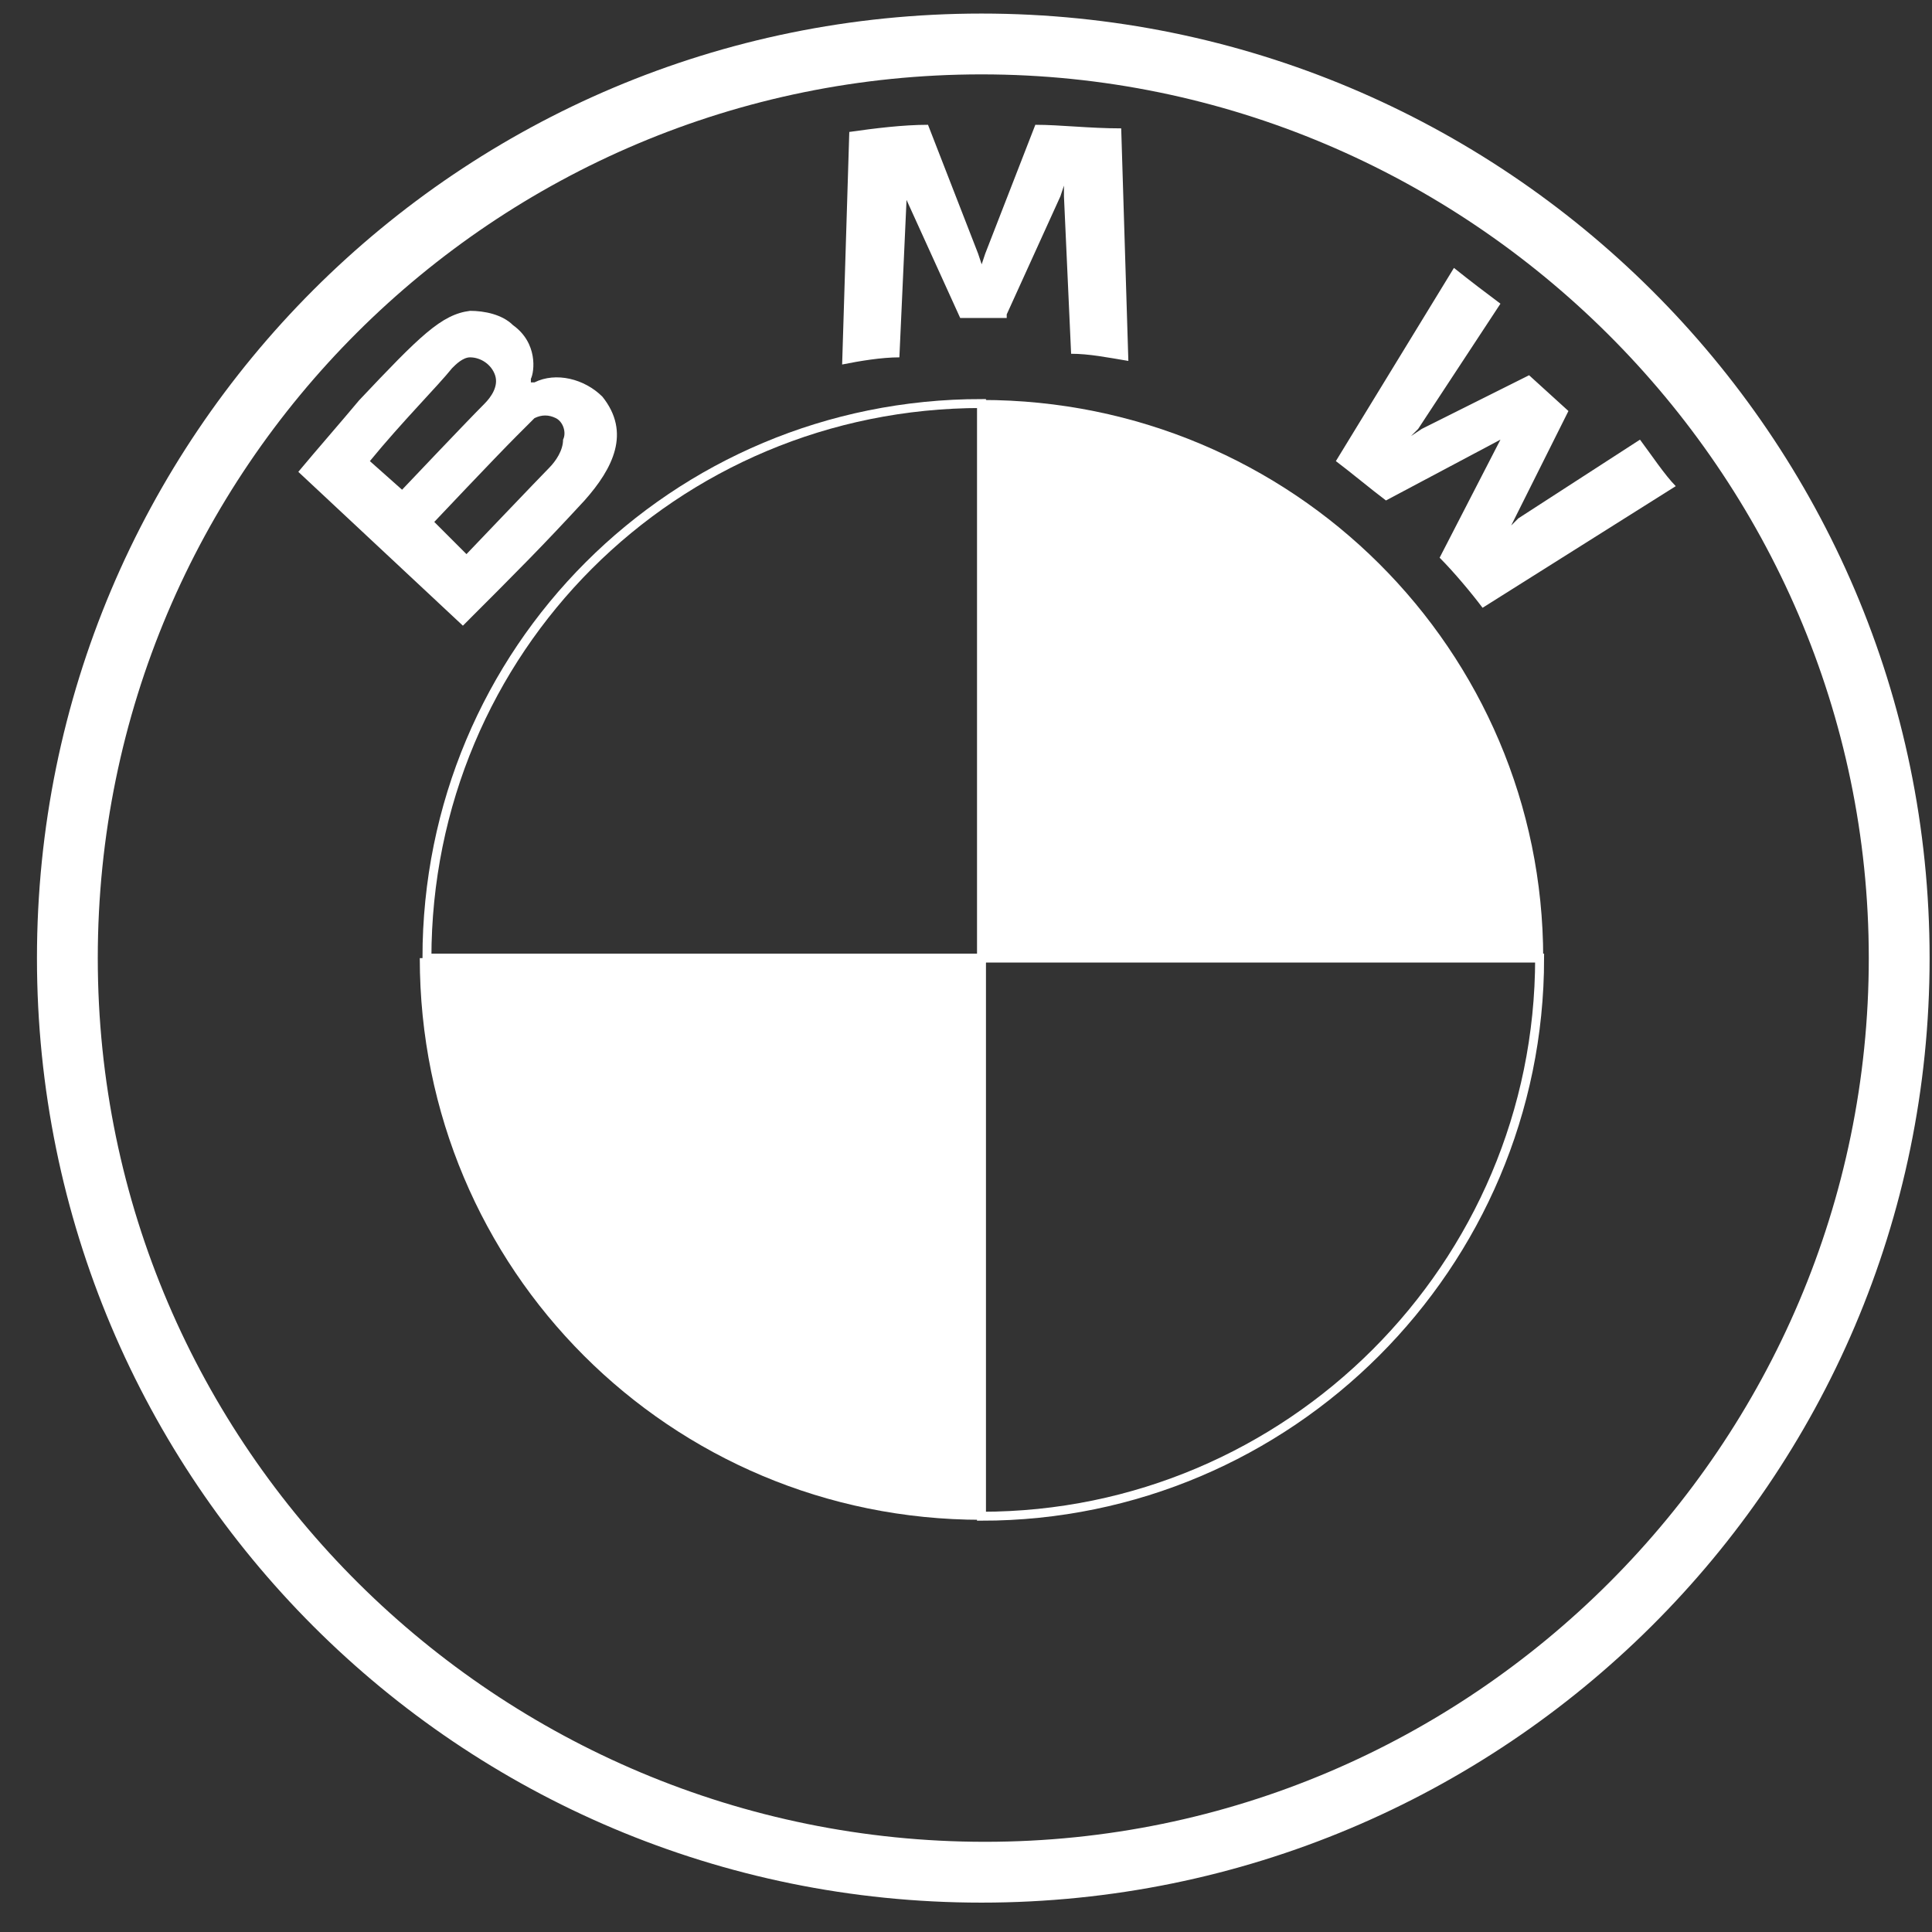
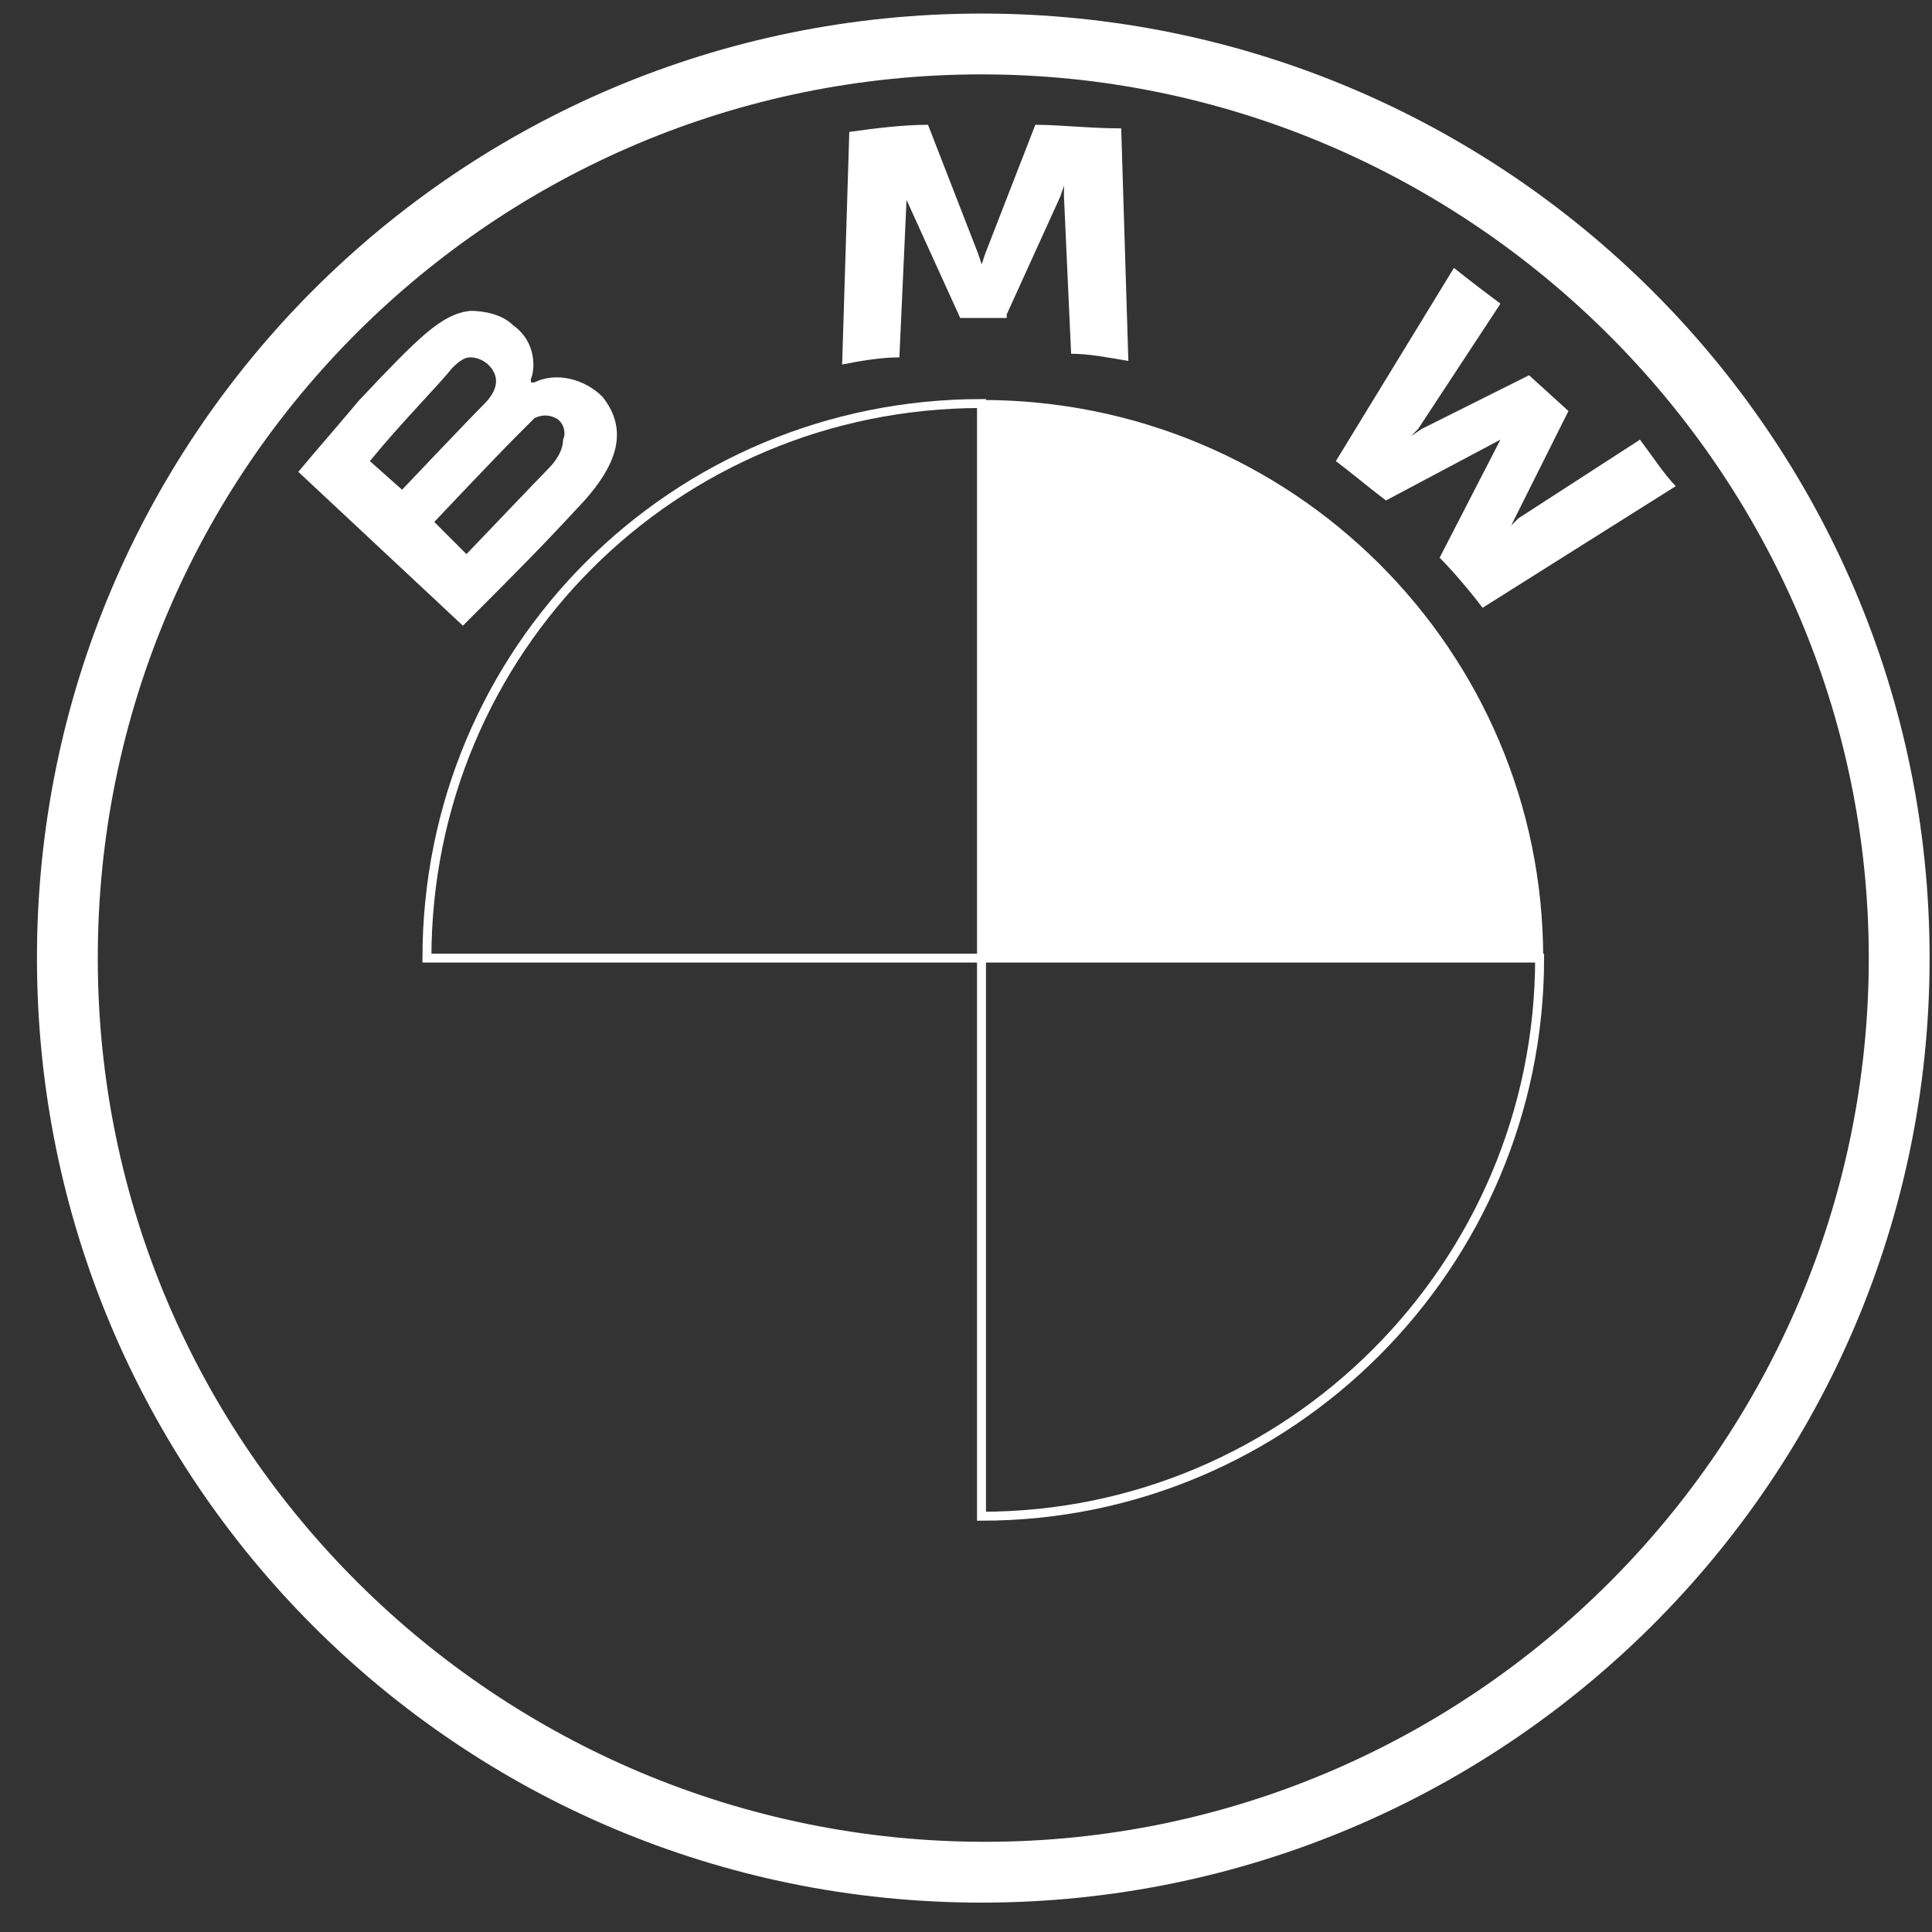
<svg xmlns="http://www.w3.org/2000/svg" version="1.1" id="Ebene_1" x="0px" y="0px" width="54px" height="54px" viewBox="0 0 54 54" style="enable-background:new 0 0 54 54;" xml:space="preserve">
  <rect x="0" y="0" width="54" height="54" fill="#333333" stroke="none" />
  <style type="text/css">
	.st0{fill:#FFFFFF;}
	.st1{fill:none;stroke:#FFFFFF;stroke-width:0.25;stroke-miterlimit:10;}
</style>
  <g id="BMW-logo-white-default-53px">
    <g id="BMW-logo">
      <g id="BMW-logo-white">
        <g id="BMW-Logo-103x115-White-NEW">
          <path id="Shape" class="st0" d="M27.433,0.379c-14.6,0-26.4,11.8-26.4,26.4s11.8,26.4,26.4,26.4s26.5-11.8,26.5-26.4      S42.033,0.379,27.433,0.379L27.433,0.379z M52.233,26.779c0,13.6-11.1,24.7-24.7,24.7s-24.8-11-24.8-24.7s11.1-24.7,24.7-24.7      S52.233,13.179,52.233,26.779z" />
          <g id="Group" transform="translate(7.305, 3.109)">
            <path id="W_60_" class="st0" d="M32.933,12.479c0.4,0.4,0.9,1,1.2,1.4l5.4-3.4c-0.3-0.3-0.7-0.9-1-1.3l-3.4,2.2l-0.2,0.2       l0.1-0.2l1.5-3l-1.1-1l-3,1.5l-0.3,0.2l0.2-0.2l2.3-3.5c-0.4-0.3-0.8-0.6-1.3-1l-3.3,5.4c0.4,0.3,1,0.8,1.4,1.1l3.2-1.7       l0.2-0.2l-0.2,0.2L32.933,12.479z" />
            <path id="M_60_" class="st0" d="M20.833,5.679l1.5-3.3l0.1-0.3v0.3l0.2,4.4c0.5,0,1,0.1,1.6,0.2l-0.2-6.5       c-0.9,0-1.7-0.1-2.4-0.1l-1.4,3.6l-0.1,0.3l-0.1-0.3l-1.4-3.6c-0.7,0-1.5,0.1-2.2,0.2l-0.2,6.5c0.5-0.1,1.1-0.2,1.6-0.2       l0.2-4.4v-0.3l0,0.3l1.5,3.3h1.3V5.679z" />
            <path id="B_x5F_22d_60_" class="st0" d="M9.033,10.879c0.8-0.9,1.3-1.9,0.5-2.9c-0.5-0.5-1.3-0.7-1.9-0.4h-0.1v-0.1       c0.1-0.2,0.2-1-0.5-1.5c-0.3-0.3-0.8-0.4-1.2-0.4c-0.8,0.1-1.4,0.7-3.1,2.5c-0.5,0.6-1.2,1.4-1.7,2l4.6,4.3       C7.233,12.779,7.833,12.179,9.033,10.879z M3.033,9.779c0.9-1.1,1.9-2.1,2.3-2.6c0.1-0.1,0.3-0.3,0.5-0.3       c0.3,0,0.6,0.2,0.7,0.5s-0.1,0.6-0.3,0.8c-0.5,0.5-2.3,2.4-2.3,2.4L3.033,9.779z M4.833,11.479c0,0,1.7-1.8,2.3-2.4       c0.2-0.2,0.4-0.4,0.5-0.5c0.2-0.1,0.4-0.1,0.6,0s0.3,0.4,0.2,0.6c0,0.3-0.2,0.6-0.4,0.8c-0.2,0.2-2.3,2.4-2.3,2.4L4.833,11.479       z" />
          </g>
          <path id="Path" class="st0" d="M43.133,26.779h-15.7v-15.6C36.133,11.179,43.133,18.179,43.133,26.779z" />
-           <path id="Path_1_" class="st0" d="M27.433,26.779v15.7c-8.7,0-15.7-7-15.7-15.7L27.433,26.779L27.433,26.779z" />
          <path id="Path_2_" class="st1" d="M27.433,11.279v15.5h-15.5C11.933,18.179,18.833,11.279,27.433,11.279z" />
          <path id="Path_3_" class="st1" d="M43.033,26.779c0,8.6-7,15.6-15.6,15.6v-15.6H43.033z" />
        </g>
      </g>
    </g>
  </g>
</svg>